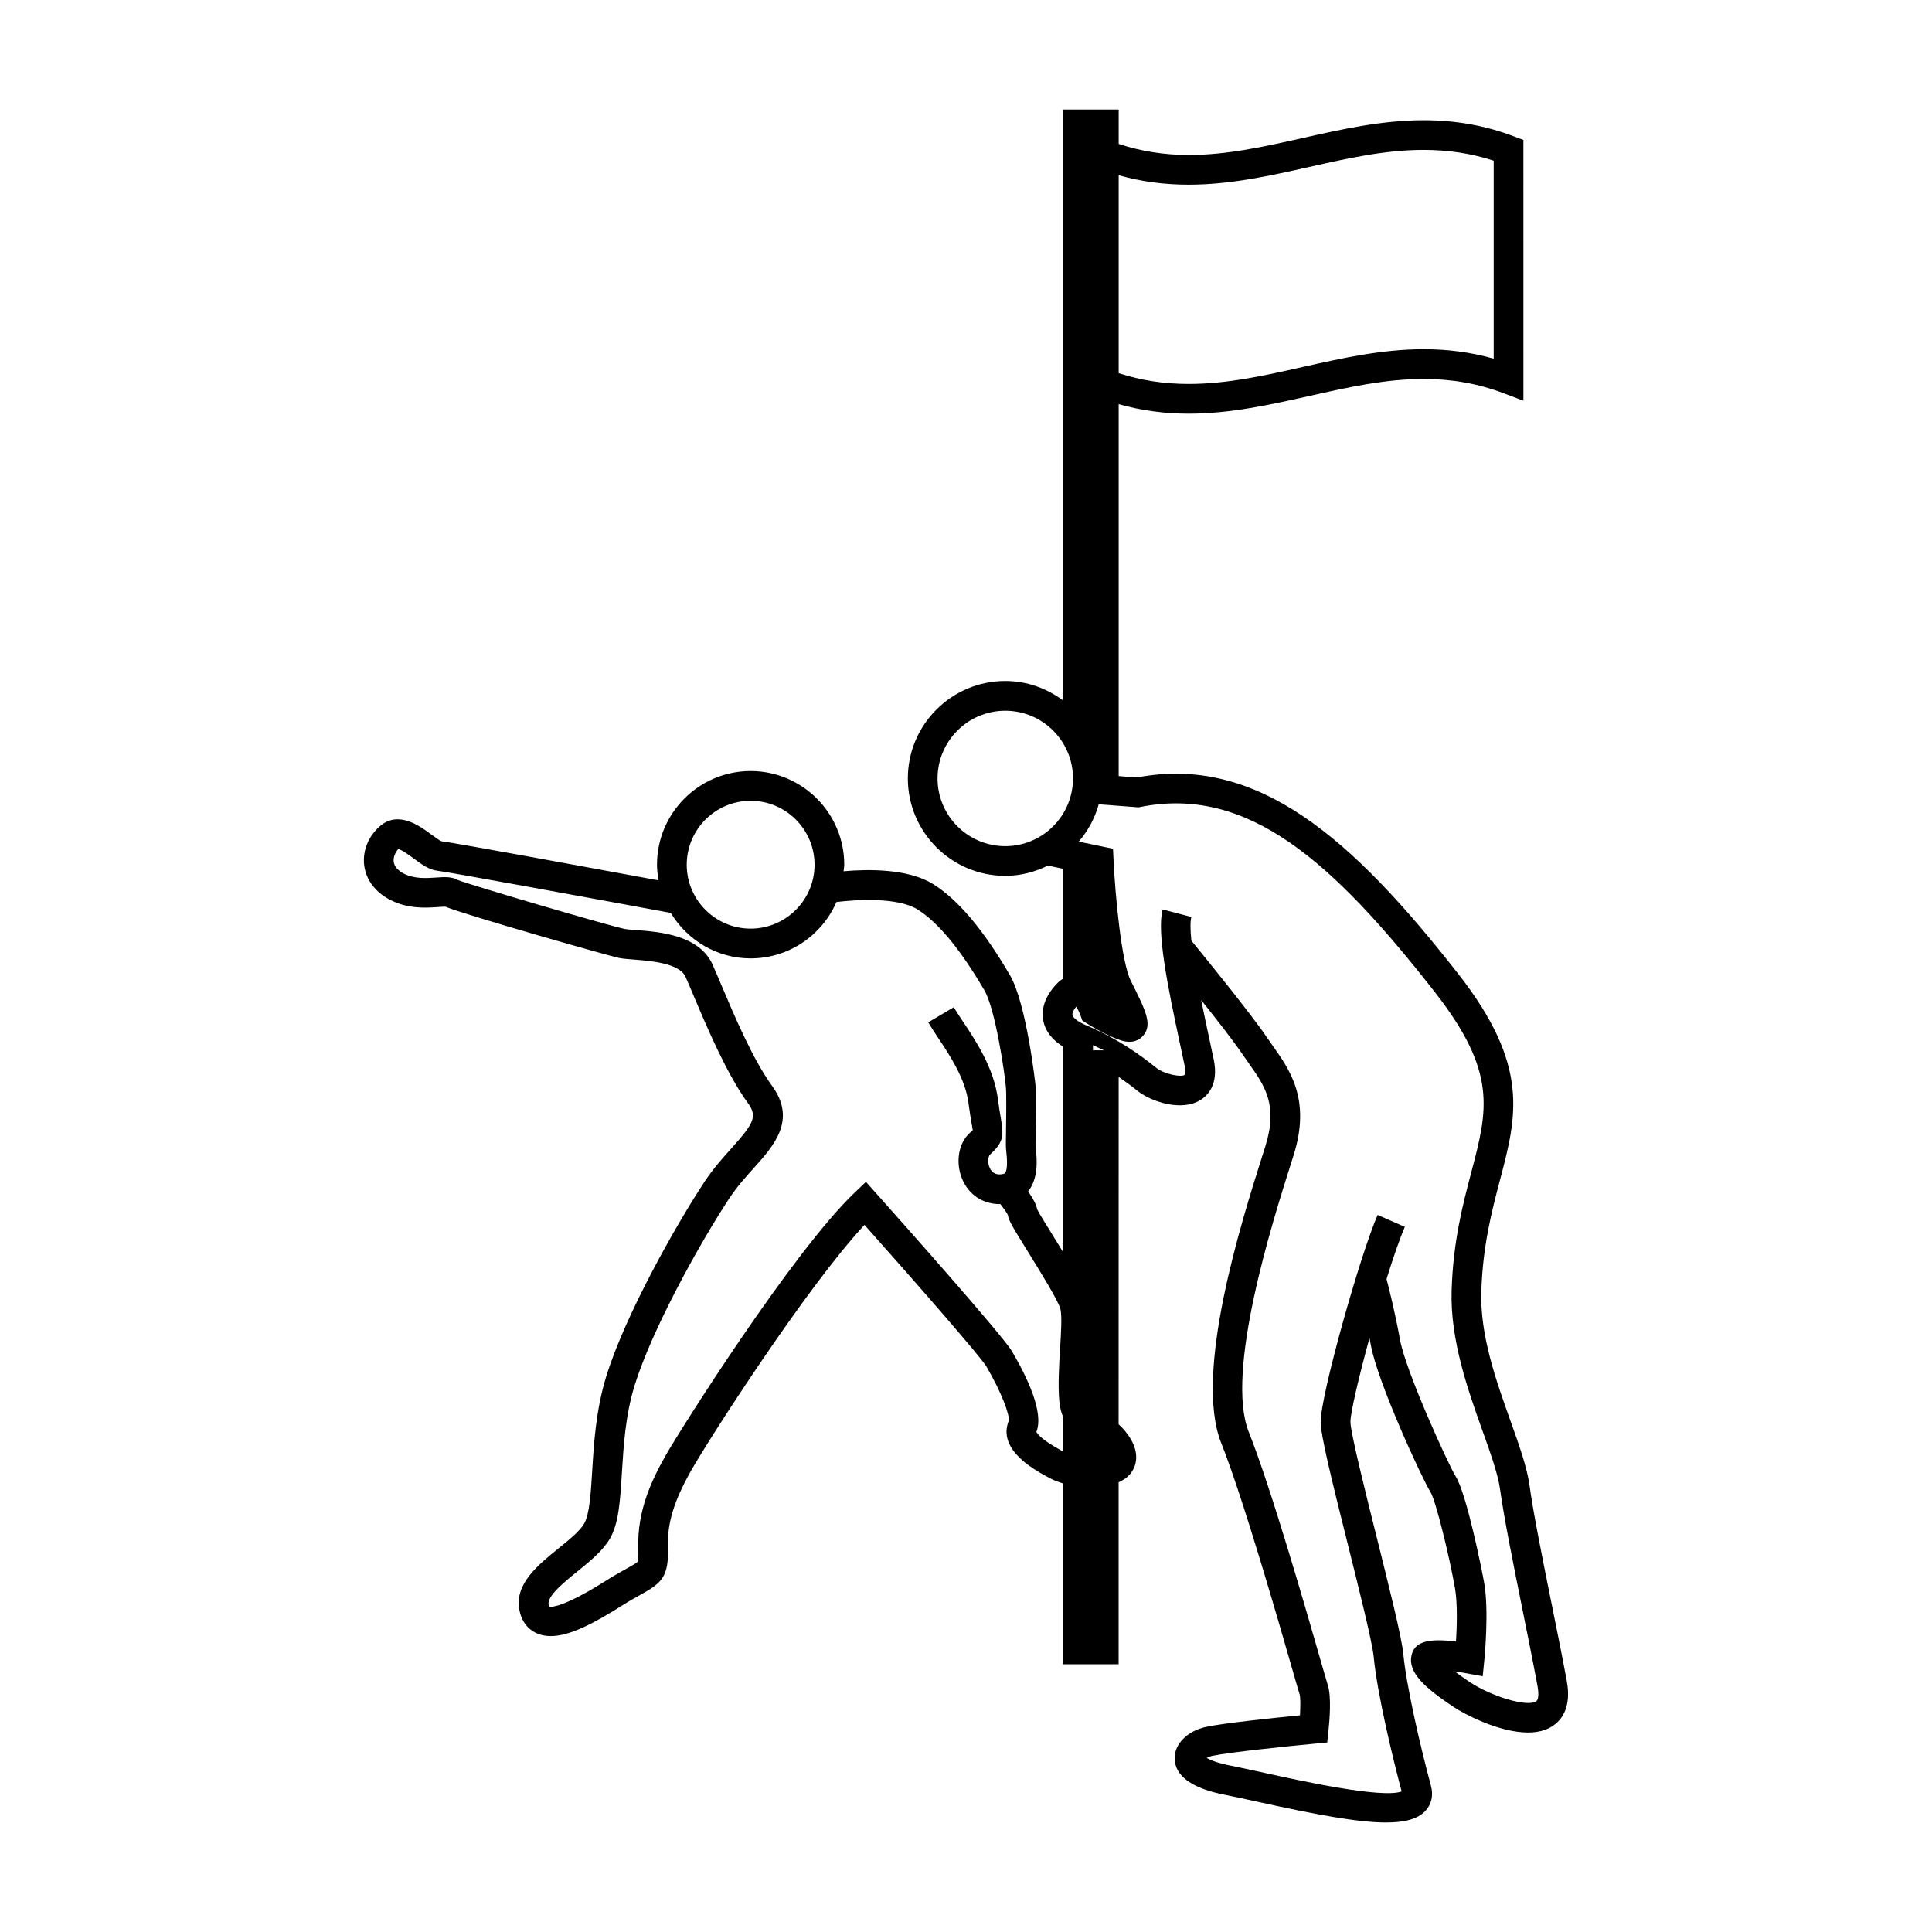
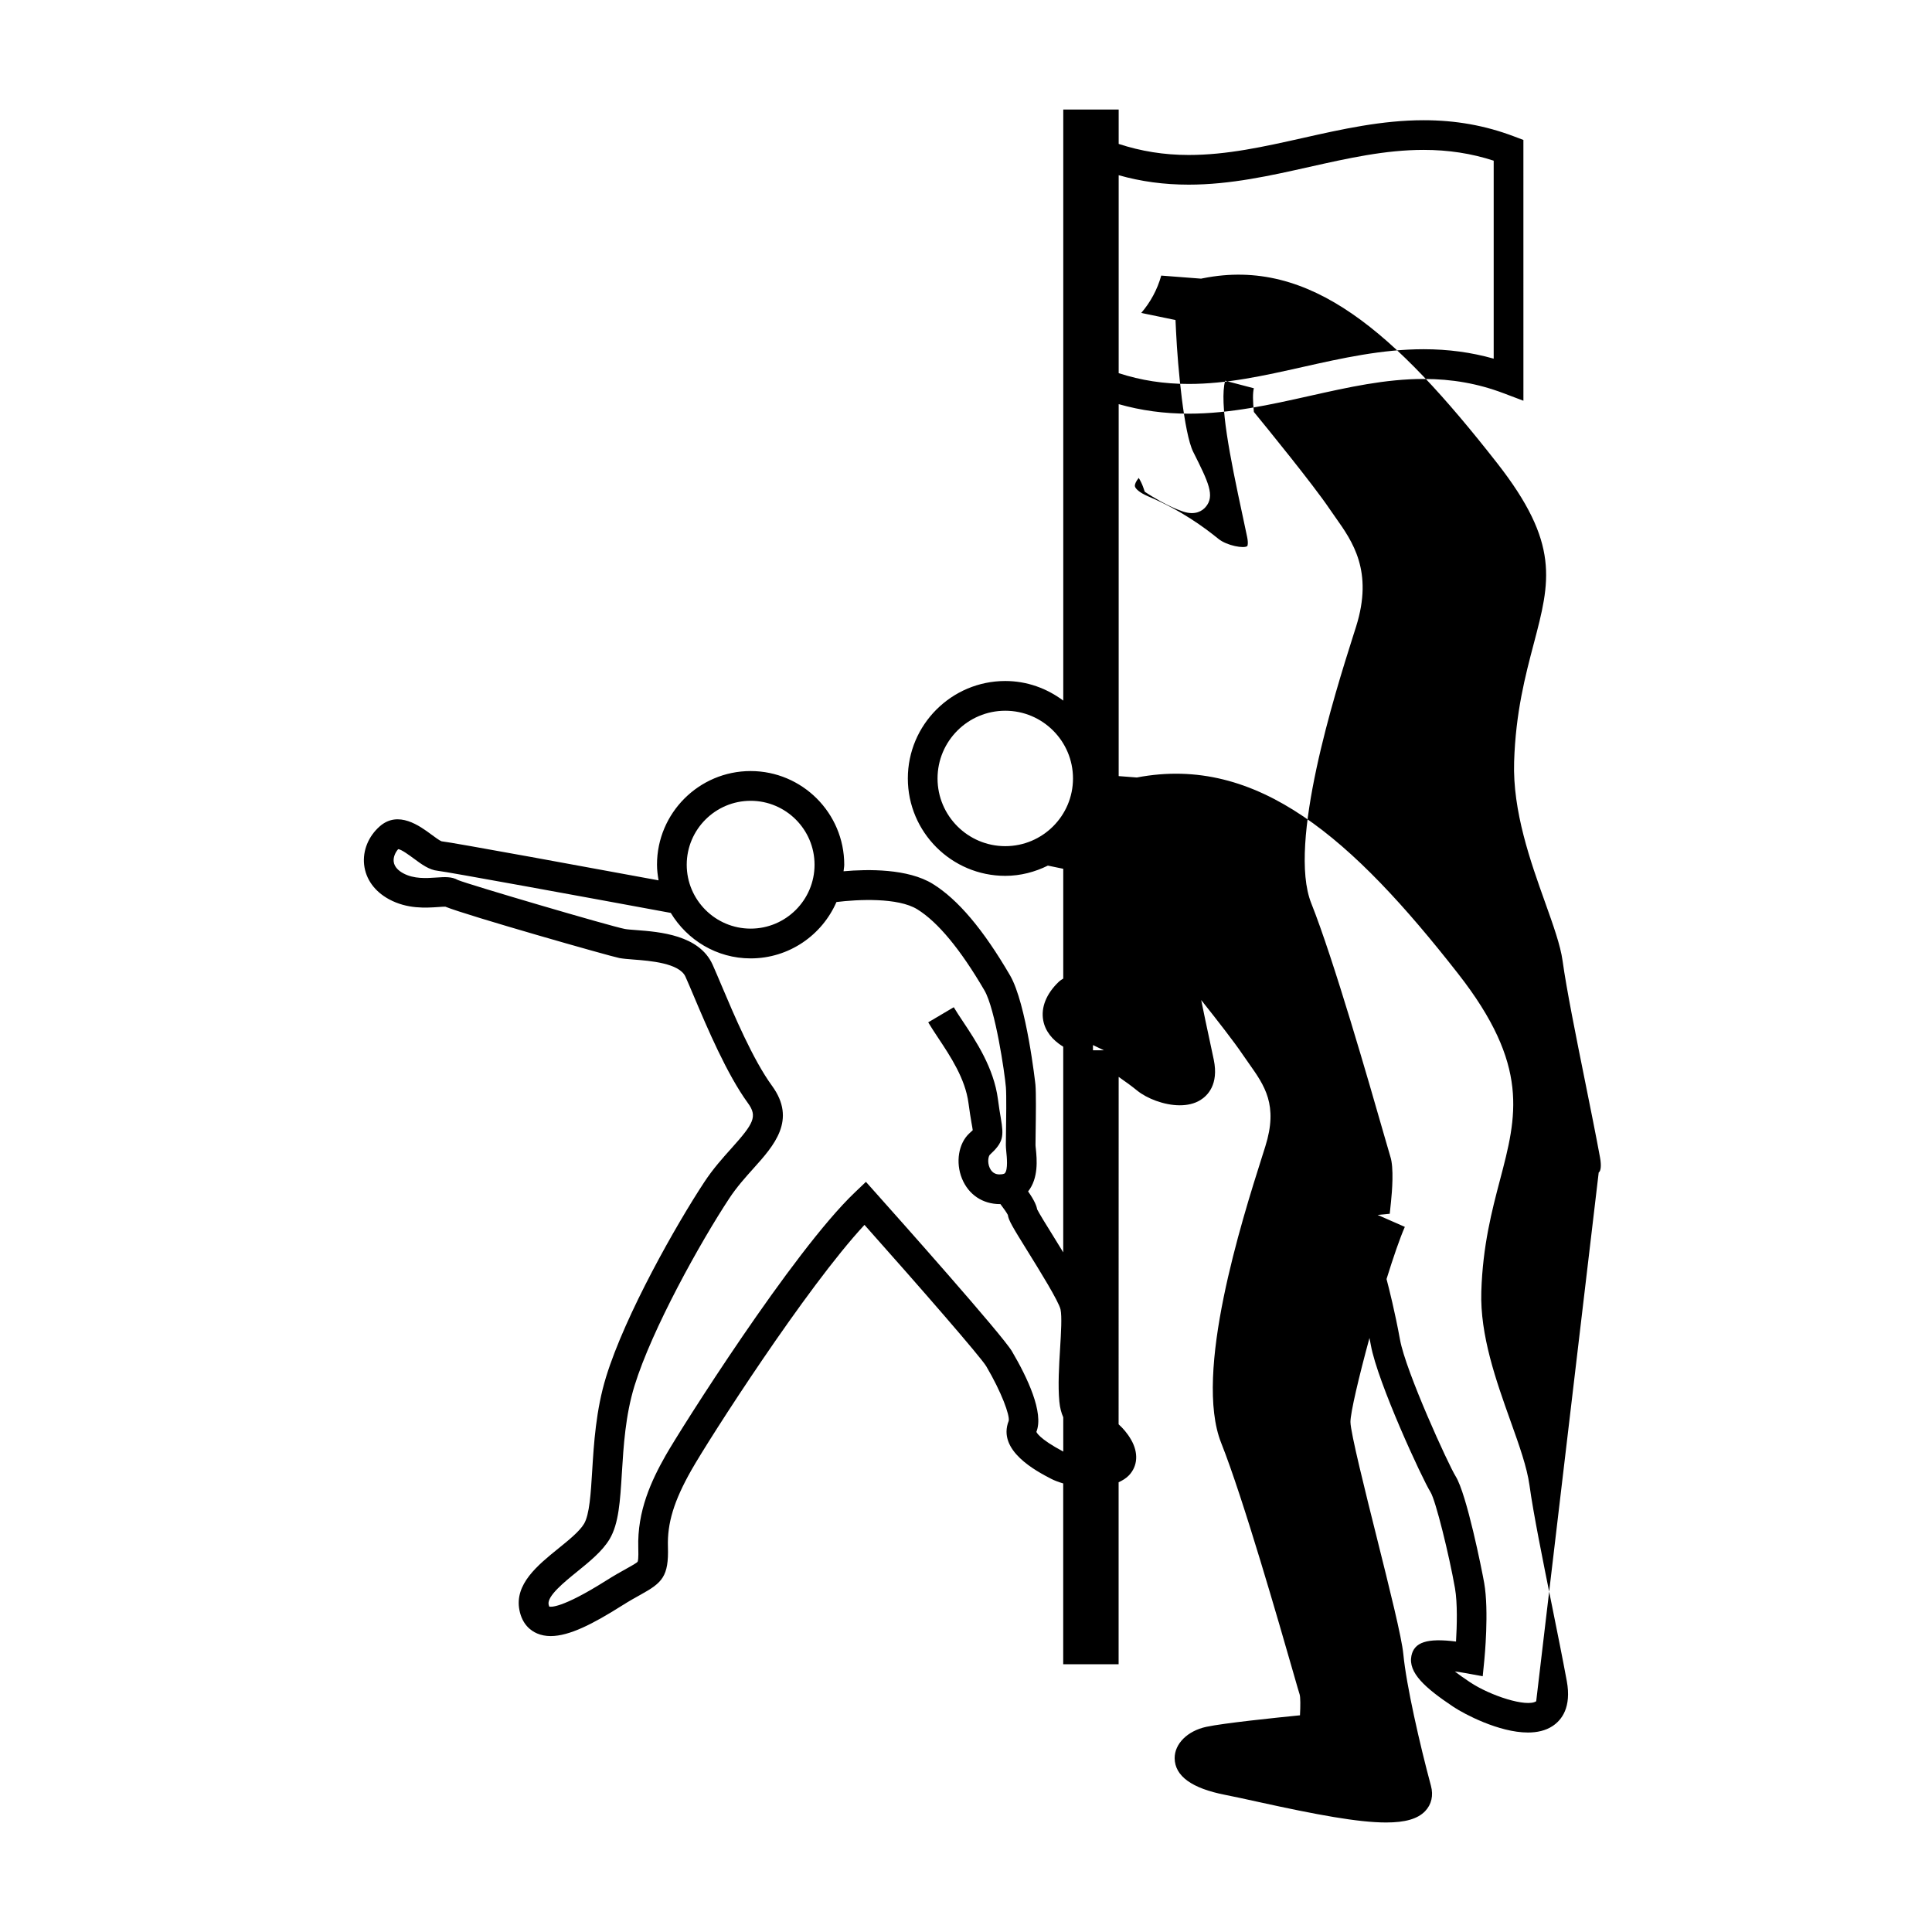
<svg xmlns="http://www.w3.org/2000/svg" fill="#000000" width="800px" height="800px" version="1.1" viewBox="144 144 512 512">
-   <path d="m555.23 569.23c-2.402-11.914-4.887-24.234-5.898-31.598-0.668-4.828-2.691-10.5-5.039-17.07-3.793-10.629-8.098-22.676-7.731-34.297 0.387-12.223 2.812-21.434 4.949-29.559 4.461-16.934 7.981-30.309-11.156-54.742-27.852-35.578-53.004-58.043-85.082-51.918l-4.812-0.371v-98.57c5.93 1.684 12.043 2.523 18.559 2.523 11.043 0 21.695-2.387 31.992-4.695 10.34-2.312 20.102-4.504 30.277-4.504 7.512 0 14.41 1.227 21.102 3.758l5.328 2.012-0.004-69.113-2.547-0.961c-7.598-2.871-15.414-4.266-23.883-4.266-11.047 0-21.699 2.387-31.996 4.703-10.34 2.312-20.102 4.508-30.277 4.508-6.559 0-12.652-0.996-18.551-2.93v-9.113h-14.684v156.64c-4.309-3.219-9.594-5.195-15.371-5.195-14.238 0-25.82 11.586-25.82 25.82s11.586 25.816 25.82 25.816c4.066 0 7.871-1.027 11.293-2.715l4.074 0.844v29.094c-0.402 0.262-0.809 0.492-1.219 0.887-3.269 3.137-4.723 6.754-4.09 10.188 0.52 2.801 2.32 5.133 5.305 6.992v54.488c-0.852-1.391-1.695-2.777-2.656-4.32-1.648-2.656-3.672-5.902-4.258-7.078-0.148-0.871-0.688-2.324-2.398-4.75 2.812-3.531 2.332-8.551 2.051-11.289-0.043-0.418-0.09-0.766-0.09-1.008l0.031-2.906c0.078-5.383 0.141-10.832-0.047-13.066-0.016-0.203-2.371-21.523-6.738-28.996-7.109-12.188-13.809-20.109-20.461-24.227-6.602-4.082-17.199-3.93-23.652-3.352 0.043-0.586 0.18-1.148 0.18-1.746 0-13.68-11.133-24.812-24.809-24.812-13.68 0-24.812 11.133-24.812 24.812 0 1.422 0.188 2.797 0.418 4.152-16.102-2.969-54.852-10.102-57.508-10.348-0.5-0.168-1.828-1.145-2.703-1.793-3.059-2.262-8.754-6.473-13.664-2.184-3.019 2.644-4.57 6.449-4.156 10.188 0.43 3.824 2.777 7.078 6.613 9.156 4.848 2.625 9.789 2.273 13.066 2.051 0.734-0.051 1.375-0.105 1.836-0.094 5.742 2.34 43.777 13.172 46.129 13.613 0.902 0.168 2.219 0.285 3.789 0.402 4.231 0.324 12.102 0.922 13.723 4.539 0.652 1.449 1.422 3.273 2.293 5.336 3.453 8.16 8.664 20.488 14.27 28.176 2.594 3.547 1.48 5.438-4.383 11.973-2.281 2.539-4.863 5.422-7.148 8.887-7.367 11.172-20.961 35.09-26.07 51.703-2.688 8.742-3.238 17.707-3.68 24.914-0.363 5.934-0.707 11.551-2.156 13.996-1.188 2-4.047 4.32-6.824 6.559-5.473 4.43-11.676 9.453-10.297 16.344 0.75 3.754 2.953 5.422 4.672 6.156 1.113 0.477 2.312 0.699 3.617 0.699 4.934 0 11.203-3.227 18.797-8.02 2.098-1.328 3.777-2.258 5.117-3 5.606-3.106 7.394-4.769 7.148-12.633-0.199-6.297 1.602-12.18 6.203-20.305 4.746-8.371 30.465-48.434 45.887-65.012 15.082 16.945 30.844 35.062 32.281 37.492 4.074 6.926 6.238 12.938 5.945 14.434-3.152 7.887 7.332 13.34 11.285 15.391 0.891 0.461 1.988 0.855 3.152 1.203v47.918h14.684v-48.234c1.035-0.477 1.988-1.043 2.723-1.816 2.367-2.477 2.578-6.031 0.555-9.504-1.027-1.77-2.152-3.008-3.281-4.039l0.016-92.066c1.867 1.285 3.562 2.539 4.945 3.664 2.5 2.016 7.043 3.863 11.262 3.863 1.953 0 3.836-0.398 5.41-1.359 1.922-1.172 4.945-4.121 3.59-10.699l-1.18-5.551c-0.621-2.883-1.402-6.504-2.156-10.285 4.234 5.316 8.758 11.133 10.926 14.344 0.555 0.824 1.133 1.645 1.715 2.461 4.184 5.91 7.797 11.02 4.352 21.984l-0.812 2.566c-5.465 17.219-18.246 57.551-10.875 76.043 5.789 14.512 15.445 48.137 19.082 60.793 0.934 3.266 1.547 5.394 1.711 5.867 0.203 0.707 0.219 2.953 0.078 5.496-6.402 0.637-20.227 2.066-24.828 3.055-4.969 1.066-8.418 4.492-8.383 8.328 0.047 4.719 4.555 7.981 13.402 9.703 2.387 0.461 5.367 1.125 8.691 1.852 15.555 3.426 26.559 5.465 33.949 5.465 5.012 0 8.359-0.934 10.34-3.008 1.684-1.762 2.231-4.144 1.539-6.711-2.977-11.059-6.535-26.68-7.316-34.863-0.426-4.477-3.652-17.371-7.062-31.027-2.938-11.738-6.957-27.816-6.957-30.539 0-2.445 2.219-11.891 5.043-22.25 0.121 0.629 0.246 1.25 0.363 1.895 1.801 9.91 13.613 35.445 15.812 38.949 1.375 2.203 4.93 16.656 6.481 25.441 0.703 4 0.52 10.113 0.277 14.164-7.68-0.977-11.098 0.18-11.82 3.789-0.891 4.477 3.609 8.496 11.168 13.539 2.715 1.812 12.004 6.781 19.711 6.781 2.414 0 4.672-0.488 6.527-1.711 2.43-1.602 5.055-4.969 3.769-11.949-1.09-5.894-2.523-13.016-3.981-20.246zm-114.77-378.8c5.926 1.68 12.043 2.504 18.551 2.504 11.047 0 21.699-2.387 31.996-4.703 10.34-2.312 20.102-4.508 30.277-4.508 6.559 0 12.66 0.938 18.559 2.859v52.469c-5.93-1.68-12.051-2.504-18.559-2.504-11.047 0-21.699 2.387-31.996 4.695-10.34 2.32-20.102 4.508-30.277 4.508-6.559 0-12.652-0.938-18.551-2.859zm-97.531 165.79c9.336 0 16.934 7.598 16.934 16.941 0 9.336-7.598 16.934-16.934 16.934-9.34 0-16.941-7.598-16.941-16.934 0.008-9.344 7.606-16.941 16.941-16.941zm82.848 172.46c-6.527-3.465-7.09-5.144-7.125-5.223 2.035-5.086-2.398-14.418-6.473-21.344-2.555-4.344-30.43-35.645-35.992-41.875l-2.707-3.035-2.945 2.809c-16.469 15.695-46.309 62.941-50.16 69.742-3.742 6.606-7.527 14.672-7.223 24.43 0.082 2.754-0.074 3.488-0.172 3.68-0.234 0.332-1.664 1.125-2.93 1.828-1.438 0.797-3.242 1.801-5.5 3.227-11.828 7.461-14.668 6.922-14.977 6.848 0 0-0.105-0.148-0.188-0.566-0.441-2.219 4.168-5.953 7.531-8.676 3.312-2.684 6.738-5.457 8.645-8.668 2.418-4.082 2.781-10.02 3.242-17.527 0.438-7.137 0.934-15.234 3.344-23.074 4.613-14.988 17.465-38.074 25.121-49.684 1.961-2.977 4.234-5.512 6.434-7.961 5.391-6.004 11.5-12.805 4.887-21.867-5.07-6.953-10.07-18.777-13.379-26.602-0.898-2.125-1.695-4.004-2.363-5.496-3.539-7.887-14.031-8.691-20.309-9.172-1.211-0.094-2.234-0.156-2.938-0.289-3.754-0.703-41.57-11.828-44.246-12.969-1.652-0.945-3.539-0.812-5.715-0.66-2.644 0.18-5.941 0.41-8.773-1.125-1.059-0.57-2.367-1.578-2.535-3.113-0.133-1.176 0.438-2.441 1.191-3.285 0.812 0.031 2.969 1.625 4.129 2.481 2.109 1.559 4.098 3.035 6.387 3.258 2.414 0.258 37.59 6.691 61.723 11.156 4.352 7.191 12.172 12.055 21.172 12.055 10.172 0 18.91-6.16 22.734-14.938 5.68-0.703 16.301-1.234 21.418 1.926 5.453 3.371 11.445 10.602 17.801 21.492 2.871 4.918 5.375 21.867 5.688 25.68 0.172 2.043 0.074 8.719 0.02 12.301l-0.035 3.023c0 0.426 0.051 1.051 0.125 1.801 0.133 1.273 0.473 4.66-0.367 5.625-0.219 0.25-0.828 0.309-1.172 0.32-0.836 0.074-2.137-0.109-2.859-1.711-0.684-1.512-0.34-3.086 0.016-3.457 3.594-3.32 3.762-4.816 2.922-9.762-0.211-1.223-0.484-2.832-0.766-5.012-1.086-8.266-5.809-15.371-9.258-20.555-0.914-1.375-1.758-2.641-2.441-3.793l-6.773 4.004c0.746 1.258 1.664 2.644 2.66 4.152 3.191 4.801 7.16 10.77 8.008 17.223 0.305 2.309 0.594 4.008 0.812 5.301 0.141 0.84 0.27 1.438 0.32 1.91-0.219 0.219-0.516 0.469-0.887 0.82-2.891 2.664-3.715 7.727-1.953 12.027 1.742 4.242 5.469 6.734 10.039 6.734h0.137c0.891 1.164 1.684 2.305 1.969 2.871 0.184 1.406 1.172 3.07 5.344 9.789 2.856 4.598 8.176 13.16 8.621 15.273 0.395 1.867 0.133 6.16-0.117 10.312-0.285 4.617-0.598 9.855-0.199 14.098 0.156 1.664 0.531 3.019 1.035 4.152zm-15.371-160.44c-9.898 0-17.949-8.051-17.949-17.941 0-9.898 8.051-17.949 17.949-17.949s17.949 8.051 17.949 17.949c0 9.891-8.051 17.941-17.949 17.941zm23.242 54.09v-1.375l2.875 1.375zm117.46 172.52c-2.539 1.664-12.191-1.477-17.543-5.047-1.664-1.105-2.977-2.051-4.019-2.844 1.043 0.133 2.137 0.305 3.184 0.492l4.203 0.777 0.426-4.258c0.051-0.531 1.281-13.016-0.035-20.484-0.621-3.5-4.641-23.562-7.559-28.246-1.898-3.035-13.211-27.75-14.742-36.191-1.332-7.328-2.934-13.66-3.574-16.086 1.793-5.773 3.527-10.82 4.848-13.828l-7.207-3.168c-4.508 10.254-15.094 47.574-15.094 54.852 0 3.512 2.734 14.621 7.195 32.449 3.043 12.176 6.496 25.977 6.863 29.859 0.922 9.684 4.992 26.574 7.398 35.625-5.184 1.93-26.887-2.844-36.383-4.934-3.391-0.746-6.445-1.418-8.879-1.895-3.637-0.707-5.496-1.516-6.402-2.059 0.379-0.211 0.887-0.418 1.527-0.551 4.387-0.938 19.715-2.523 27.211-3.234l3.207-0.305 0.336-3.203c0.273-2.613 0.809-9.012-0.184-11.977-0.152-0.461-0.73-2.481-1.617-5.566-4.008-13.965-13.398-46.66-19.332-61.539-6.328-15.879 6.309-55.746 11.062-70.75l0.82-2.582c4.617-14.684-0.957-22.562-5.438-28.891-0.547-0.766-1.086-1.531-1.609-2.309-4.32-6.406-16.883-21.82-20.043-25.672-0.285-2.781-0.336-5.027-0.004-6.277l-7.613-1.996c-1.559 5.941 1.195 19.797 4.672 35.949l1.164 5.484c0.367 1.805 0.047 2.371 0.047 2.371-0.809 0.734-5.398-0.074-7.652-1.891-3.773-3.055-9.809-7.535-18.594-11.258-2.441-1.035-3.438-2.094-3.547-2.688-0.082-0.438 0.211-1.238 1.008-2.215 0.426 0.672 0.875 1.59 1.16 2.387l0.441 1.281 1.141 0.734c0.199 0.125 4.856 3.129 9 4.508 3.336 1.113 5.18-0.262 5.977-1.188 2.566-2.953 0.734-6.617-3.281-14.633-2.434-4.871-4.078-22.137-4.543-31.875l-0.148-3.051-9.078-1.883c2.445-2.84 4.266-6.188 5.301-9.898l10.559 0.812 0.535-0.109c28.48-5.668 50.922 14.504 77.887 48.949 16.73 21.359 14.102 31.348 9.742 47.887-2.246 8.527-4.797 18.199-5.207 31.316-0.414 13.109 4.356 26.461 8.188 37.191 2.199 6.156 4.098 11.477 4.648 15.496 1.051 7.609 3.559 20.047 5.984 32.082 1.449 7.184 2.875 14.266 3.953 20.121 0.371 2.047 0.234 3.566-0.359 3.953z" />
+   <path d="m555.23 569.23c-2.402-11.914-4.887-24.234-5.898-31.598-0.668-4.828-2.691-10.5-5.039-17.07-3.793-10.629-8.098-22.676-7.731-34.297 0.387-12.223 2.812-21.434 4.949-29.559 4.461-16.934 7.981-30.309-11.156-54.742-27.852-35.578-53.004-58.043-85.082-51.918l-4.812-0.371v-98.57c5.93 1.684 12.043 2.523 18.559 2.523 11.043 0 21.695-2.387 31.992-4.695 10.34-2.312 20.102-4.504 30.277-4.504 7.512 0 14.41 1.227 21.102 3.758l5.328 2.012-0.004-69.113-2.547-0.961c-7.598-2.871-15.414-4.266-23.883-4.266-11.047 0-21.699 2.387-31.996 4.703-10.34 2.312-20.102 4.508-30.277 4.508-6.559 0-12.652-0.996-18.551-2.93v-9.113h-14.684v156.64c-4.309-3.219-9.594-5.195-15.371-5.195-14.238 0-25.82 11.586-25.82 25.82s11.586 25.816 25.82 25.816c4.066 0 7.871-1.027 11.293-2.715l4.074 0.844v29.094c-0.402 0.262-0.809 0.492-1.219 0.887-3.269 3.137-4.723 6.754-4.09 10.188 0.52 2.801 2.32 5.133 5.305 6.992v54.488c-0.852-1.391-1.695-2.777-2.656-4.32-1.648-2.656-3.672-5.902-4.258-7.078-0.148-0.871-0.688-2.324-2.398-4.75 2.812-3.531 2.332-8.551 2.051-11.289-0.043-0.418-0.09-0.766-0.09-1.008l0.031-2.906c0.078-5.383 0.141-10.832-0.047-13.066-0.016-0.203-2.371-21.523-6.738-28.996-7.109-12.188-13.809-20.109-20.461-24.227-6.602-4.082-17.199-3.93-23.652-3.352 0.043-0.586 0.18-1.148 0.18-1.746 0-13.68-11.133-24.812-24.809-24.812-13.68 0-24.812 11.133-24.812 24.812 0 1.422 0.188 2.797 0.418 4.152-16.102-2.969-54.852-10.102-57.508-10.348-0.5-0.168-1.828-1.145-2.703-1.793-3.059-2.262-8.754-6.473-13.664-2.184-3.019 2.644-4.57 6.449-4.156 10.188 0.43 3.824 2.777 7.078 6.613 9.156 4.848 2.625 9.789 2.273 13.066 2.051 0.734-0.051 1.375-0.105 1.836-0.094 5.742 2.34 43.777 13.172 46.129 13.613 0.902 0.168 2.219 0.285 3.789 0.402 4.231 0.324 12.102 0.922 13.723 4.539 0.652 1.449 1.422 3.273 2.293 5.336 3.453 8.16 8.664 20.488 14.27 28.176 2.594 3.547 1.48 5.438-4.383 11.973-2.281 2.539-4.863 5.422-7.148 8.887-7.367 11.172-20.961 35.09-26.07 51.703-2.688 8.742-3.238 17.707-3.68 24.914-0.363 5.934-0.707 11.551-2.156 13.996-1.188 2-4.047 4.32-6.824 6.559-5.473 4.43-11.676 9.453-10.297 16.344 0.75 3.754 2.953 5.422 4.672 6.156 1.113 0.477 2.312 0.699 3.617 0.699 4.934 0 11.203-3.227 18.797-8.02 2.098-1.328 3.777-2.258 5.117-3 5.606-3.106 7.394-4.769 7.148-12.633-0.199-6.297 1.602-12.18 6.203-20.305 4.746-8.371 30.465-48.434 45.887-65.012 15.082 16.945 30.844 35.062 32.281 37.492 4.074 6.926 6.238 12.938 5.945 14.434-3.152 7.887 7.332 13.34 11.285 15.391 0.891 0.461 1.988 0.855 3.152 1.203v47.918h14.684v-48.234c1.035-0.477 1.988-1.043 2.723-1.816 2.367-2.477 2.578-6.031 0.555-9.504-1.027-1.77-2.152-3.008-3.281-4.039l0.016-92.066c1.867 1.285 3.562 2.539 4.945 3.664 2.5 2.016 7.043 3.863 11.262 3.863 1.953 0 3.836-0.398 5.41-1.359 1.922-1.172 4.945-4.121 3.59-10.699l-1.18-5.551c-0.621-2.883-1.402-6.504-2.156-10.285 4.234 5.316 8.758 11.133 10.926 14.344 0.555 0.824 1.133 1.645 1.715 2.461 4.184 5.91 7.797 11.02 4.352 21.984l-0.812 2.566c-5.465 17.219-18.246 57.551-10.875 76.043 5.789 14.512 15.445 48.137 19.082 60.793 0.934 3.266 1.547 5.394 1.711 5.867 0.203 0.707 0.219 2.953 0.078 5.496-6.402 0.637-20.227 2.066-24.828 3.055-4.969 1.066-8.418 4.492-8.383 8.328 0.047 4.719 4.555 7.981 13.402 9.703 2.387 0.461 5.367 1.125 8.691 1.852 15.555 3.426 26.559 5.465 33.949 5.465 5.012 0 8.359-0.934 10.34-3.008 1.684-1.762 2.231-4.144 1.539-6.711-2.977-11.059-6.535-26.68-7.316-34.863-0.426-4.477-3.652-17.371-7.062-31.027-2.938-11.738-6.957-27.816-6.957-30.539 0-2.445 2.219-11.891 5.043-22.25 0.121 0.629 0.246 1.25 0.363 1.895 1.801 9.91 13.613 35.445 15.812 38.949 1.375 2.203 4.93 16.656 6.481 25.441 0.703 4 0.52 10.113 0.277 14.164-7.68-0.977-11.098 0.18-11.82 3.789-0.891 4.477 3.609 8.496 11.168 13.539 2.715 1.812 12.004 6.781 19.711 6.781 2.414 0 4.672-0.488 6.527-1.711 2.43-1.602 5.055-4.969 3.769-11.949-1.09-5.894-2.523-13.016-3.981-20.246zm-114.77-378.8c5.926 1.68 12.043 2.504 18.551 2.504 11.047 0 21.699-2.387 31.996-4.703 10.34-2.312 20.102-4.508 30.277-4.508 6.559 0 12.66 0.938 18.559 2.859v52.469c-5.93-1.68-12.051-2.504-18.559-2.504-11.047 0-21.699 2.387-31.996 4.695-10.34 2.32-20.102 4.508-30.277 4.508-6.559 0-12.652-0.938-18.551-2.859zm-97.531 165.79c9.336 0 16.934 7.598 16.934 16.941 0 9.336-7.598 16.934-16.934 16.934-9.34 0-16.941-7.598-16.941-16.934 0.008-9.344 7.606-16.941 16.941-16.941zm82.848 172.46c-6.527-3.465-7.09-5.144-7.125-5.223 2.035-5.086-2.398-14.418-6.473-21.344-2.555-4.344-30.43-35.645-35.992-41.875l-2.707-3.035-2.945 2.809c-16.469 15.695-46.309 62.941-50.16 69.742-3.742 6.606-7.527 14.672-7.223 24.43 0.082 2.754-0.074 3.488-0.172 3.68-0.234 0.332-1.664 1.125-2.93 1.828-1.438 0.797-3.242 1.801-5.5 3.227-11.828 7.461-14.668 6.922-14.977 6.848 0 0-0.105-0.148-0.188-0.566-0.441-2.219 4.168-5.953 7.531-8.676 3.312-2.684 6.738-5.457 8.645-8.668 2.418-4.082 2.781-10.02 3.242-17.527 0.438-7.137 0.934-15.234 3.344-23.074 4.613-14.988 17.465-38.074 25.121-49.684 1.961-2.977 4.234-5.512 6.434-7.961 5.391-6.004 11.5-12.805 4.887-21.867-5.07-6.953-10.07-18.777-13.379-26.602-0.898-2.125-1.695-4.004-2.363-5.496-3.539-7.887-14.031-8.691-20.309-9.172-1.211-0.094-2.234-0.156-2.938-0.289-3.754-0.703-41.57-11.828-44.246-12.969-1.652-0.945-3.539-0.812-5.715-0.66-2.644 0.18-5.941 0.41-8.773-1.125-1.059-0.57-2.367-1.578-2.535-3.113-0.133-1.176 0.438-2.441 1.191-3.285 0.812 0.031 2.969 1.625 4.129 2.481 2.109 1.559 4.098 3.035 6.387 3.258 2.414 0.258 37.59 6.691 61.723 11.156 4.352 7.191 12.172 12.055 21.172 12.055 10.172 0 18.91-6.16 22.734-14.938 5.68-0.703 16.301-1.234 21.418 1.926 5.453 3.371 11.445 10.602 17.801 21.492 2.871 4.918 5.375 21.867 5.688 25.68 0.172 2.043 0.074 8.719 0.02 12.301l-0.035 3.023c0 0.426 0.051 1.051 0.125 1.801 0.133 1.273 0.473 4.66-0.367 5.625-0.219 0.25-0.828 0.309-1.172 0.32-0.836 0.074-2.137-0.109-2.859-1.711-0.684-1.512-0.34-3.086 0.016-3.457 3.594-3.32 3.762-4.816 2.922-9.762-0.211-1.223-0.484-2.832-0.766-5.012-1.086-8.266-5.809-15.371-9.258-20.555-0.914-1.375-1.758-2.641-2.441-3.793l-6.773 4.004c0.746 1.258 1.664 2.644 2.66 4.152 3.191 4.801 7.16 10.77 8.008 17.223 0.305 2.309 0.594 4.008 0.812 5.301 0.141 0.84 0.27 1.438 0.32 1.91-0.219 0.219-0.516 0.469-0.887 0.82-2.891 2.664-3.715 7.727-1.953 12.027 1.742 4.242 5.469 6.734 10.039 6.734h0.137c0.891 1.164 1.684 2.305 1.969 2.871 0.184 1.406 1.172 3.07 5.344 9.789 2.856 4.598 8.176 13.16 8.621 15.273 0.395 1.867 0.133 6.16-0.117 10.312-0.285 4.617-0.598 9.855-0.199 14.098 0.156 1.664 0.531 3.019 1.035 4.152zm-15.371-160.44c-9.898 0-17.949-8.051-17.949-17.941 0-9.898 8.051-17.949 17.949-17.949s17.949 8.051 17.949 17.949c0 9.891-8.051 17.941-17.949 17.941zm23.242 54.09v-1.375l2.875 1.375zm117.46 172.52c-2.539 1.664-12.191-1.477-17.543-5.047-1.664-1.105-2.977-2.051-4.019-2.844 1.043 0.133 2.137 0.305 3.184 0.492l4.203 0.777 0.426-4.258c0.051-0.531 1.281-13.016-0.035-20.484-0.621-3.5-4.641-23.562-7.559-28.246-1.898-3.035-13.211-27.75-14.742-36.191-1.332-7.328-2.934-13.66-3.574-16.086 1.793-5.773 3.527-10.82 4.848-13.828l-7.207-3.168l3.207-0.305 0.336-3.203c0.273-2.613 0.809-9.012-0.184-11.977-0.152-0.461-0.73-2.481-1.617-5.566-4.008-13.965-13.398-46.66-19.332-61.539-6.328-15.879 6.309-55.746 11.062-70.75l0.82-2.582c4.617-14.684-0.957-22.562-5.438-28.891-0.547-0.766-1.086-1.531-1.609-2.309-4.32-6.406-16.883-21.82-20.043-25.672-0.285-2.781-0.336-5.027-0.004-6.277l-7.613-1.996c-1.559 5.941 1.195 19.797 4.672 35.949l1.164 5.484c0.367 1.805 0.047 2.371 0.047 2.371-0.809 0.734-5.398-0.074-7.652-1.891-3.773-3.055-9.809-7.535-18.594-11.258-2.441-1.035-3.438-2.094-3.547-2.688-0.082-0.438 0.211-1.238 1.008-2.215 0.426 0.672 0.875 1.59 1.16 2.387l0.441 1.281 1.141 0.734c0.199 0.125 4.856 3.129 9 4.508 3.336 1.113 5.18-0.262 5.977-1.188 2.566-2.953 0.734-6.617-3.281-14.633-2.434-4.871-4.078-22.137-4.543-31.875l-0.148-3.051-9.078-1.883c2.445-2.84 4.266-6.188 5.301-9.898l10.559 0.812 0.535-0.109c28.48-5.668 50.922 14.504 77.887 48.949 16.73 21.359 14.102 31.348 9.742 47.887-2.246 8.527-4.797 18.199-5.207 31.316-0.414 13.109 4.356 26.461 8.188 37.191 2.199 6.156 4.098 11.477 4.648 15.496 1.051 7.609 3.559 20.047 5.984 32.082 1.449 7.184 2.875 14.266 3.953 20.121 0.371 2.047 0.234 3.566-0.359 3.953z" />
</svg>